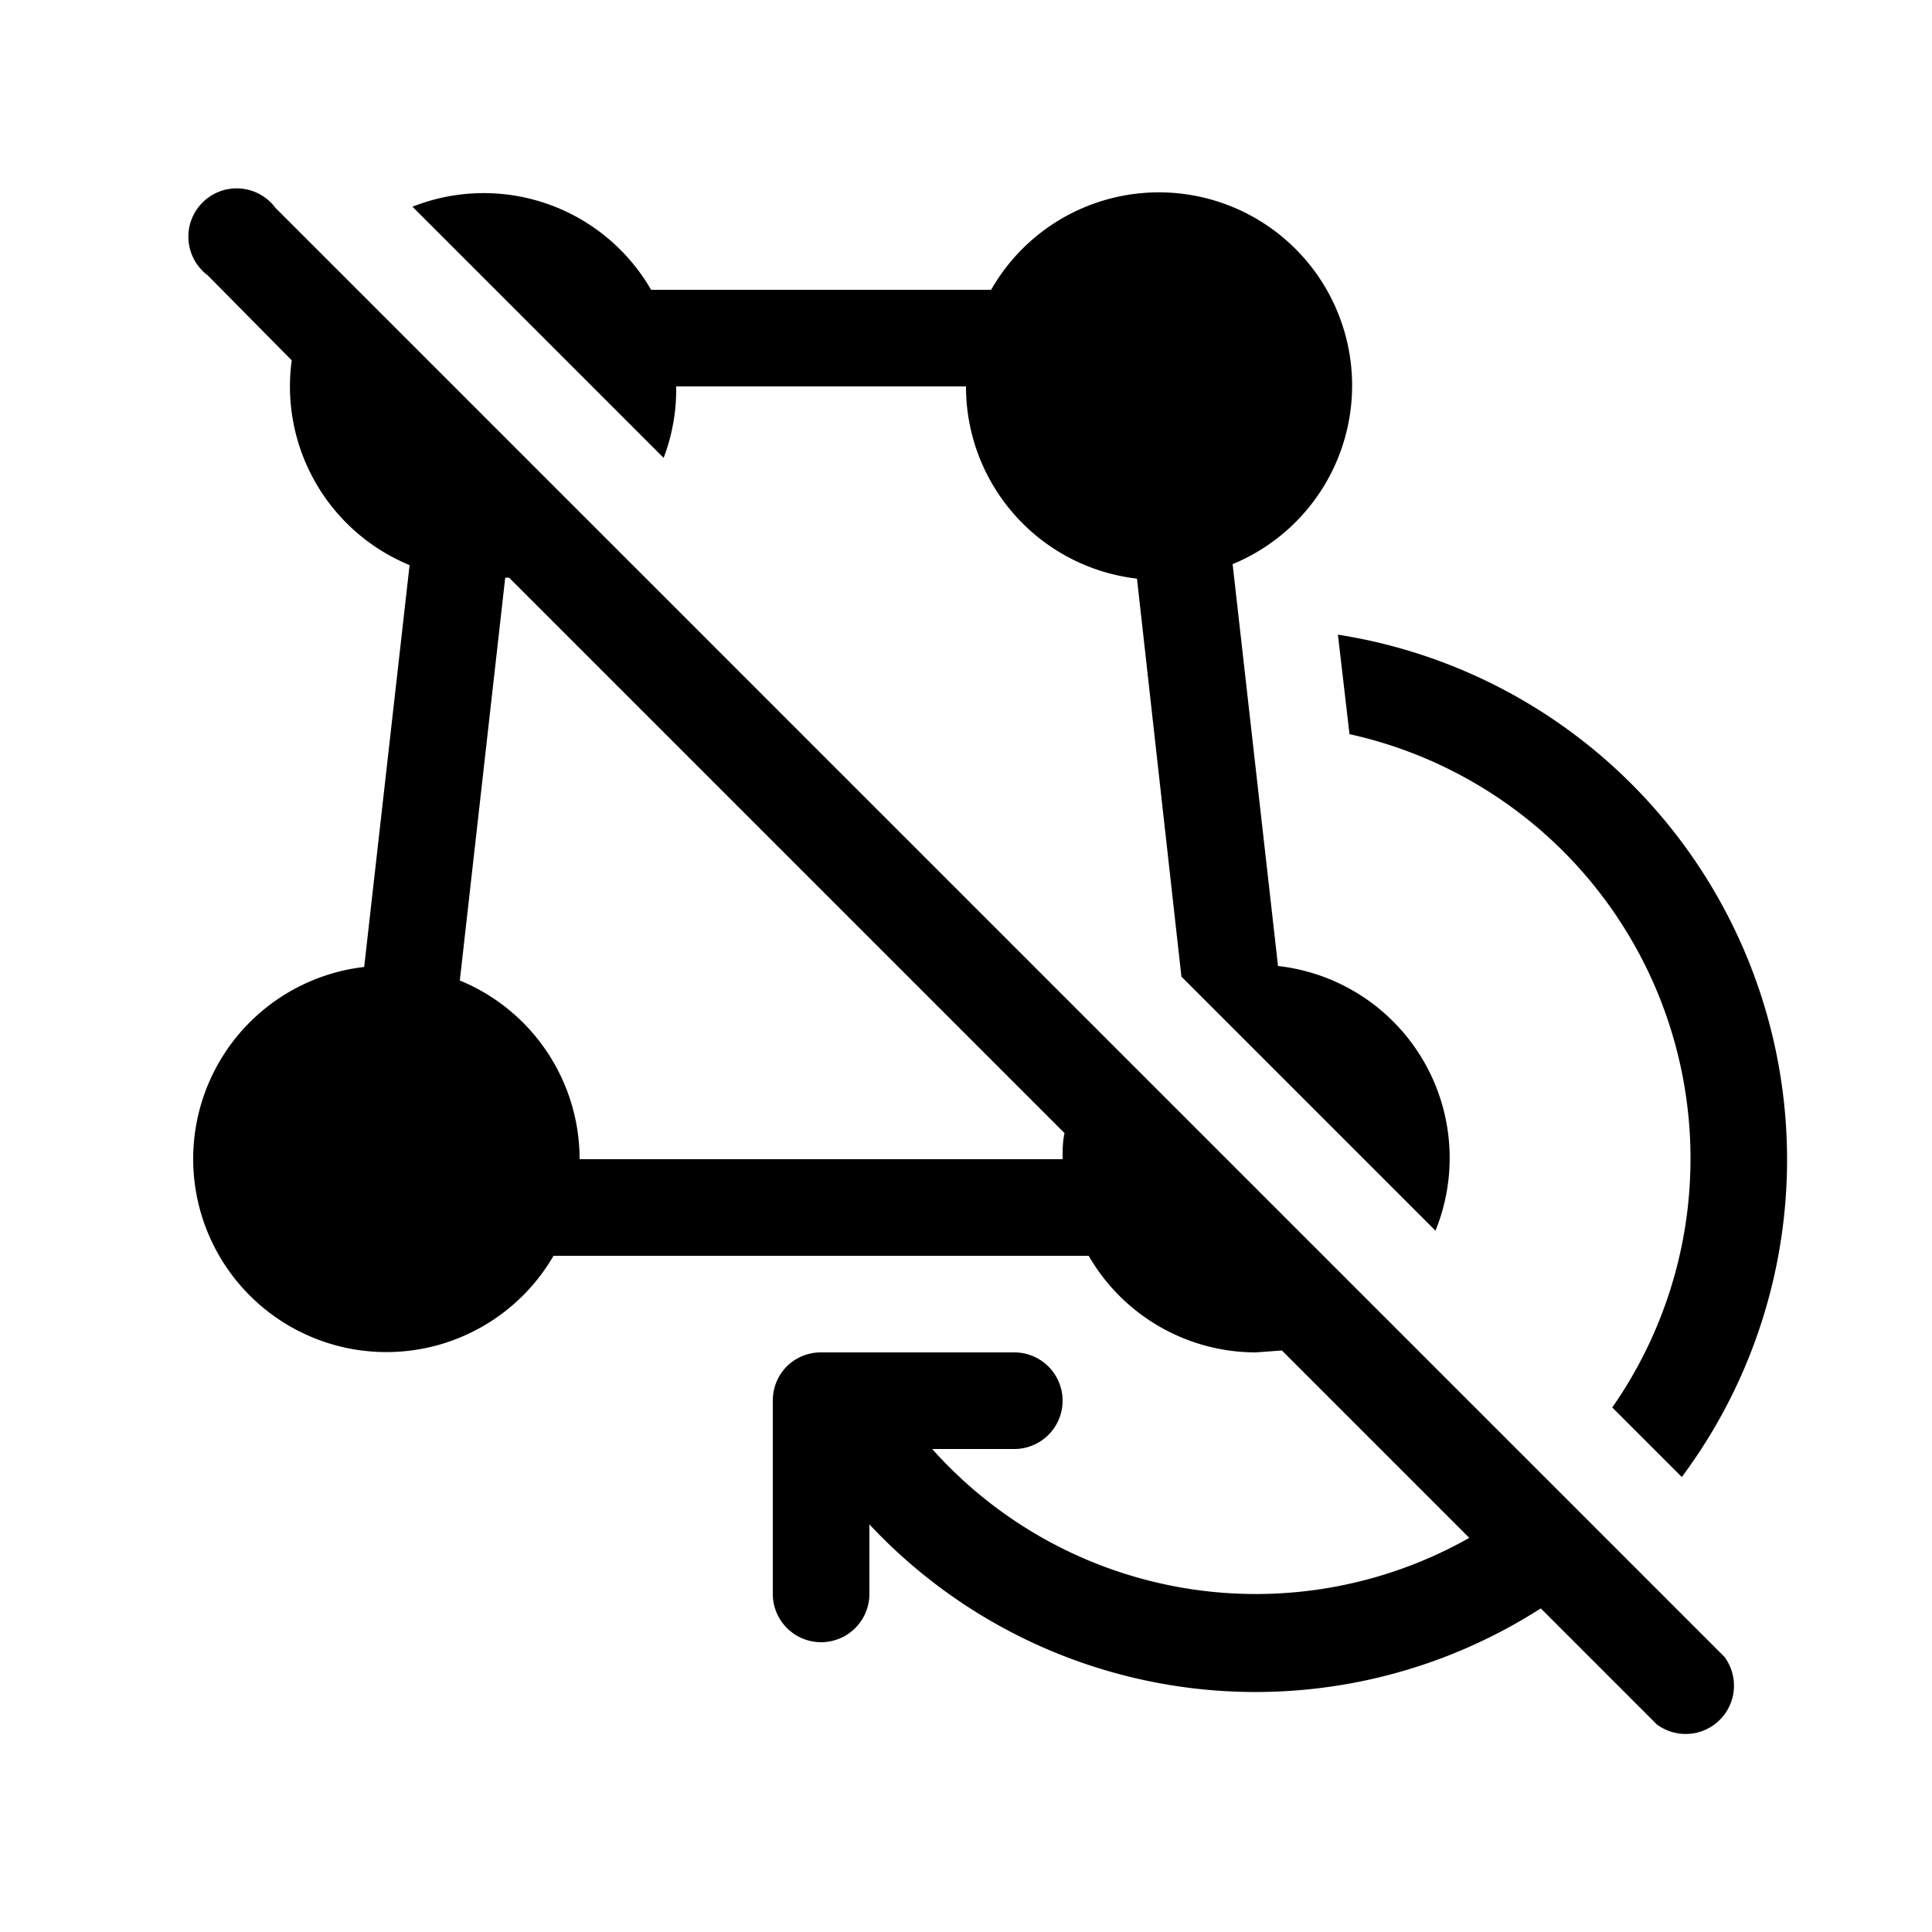
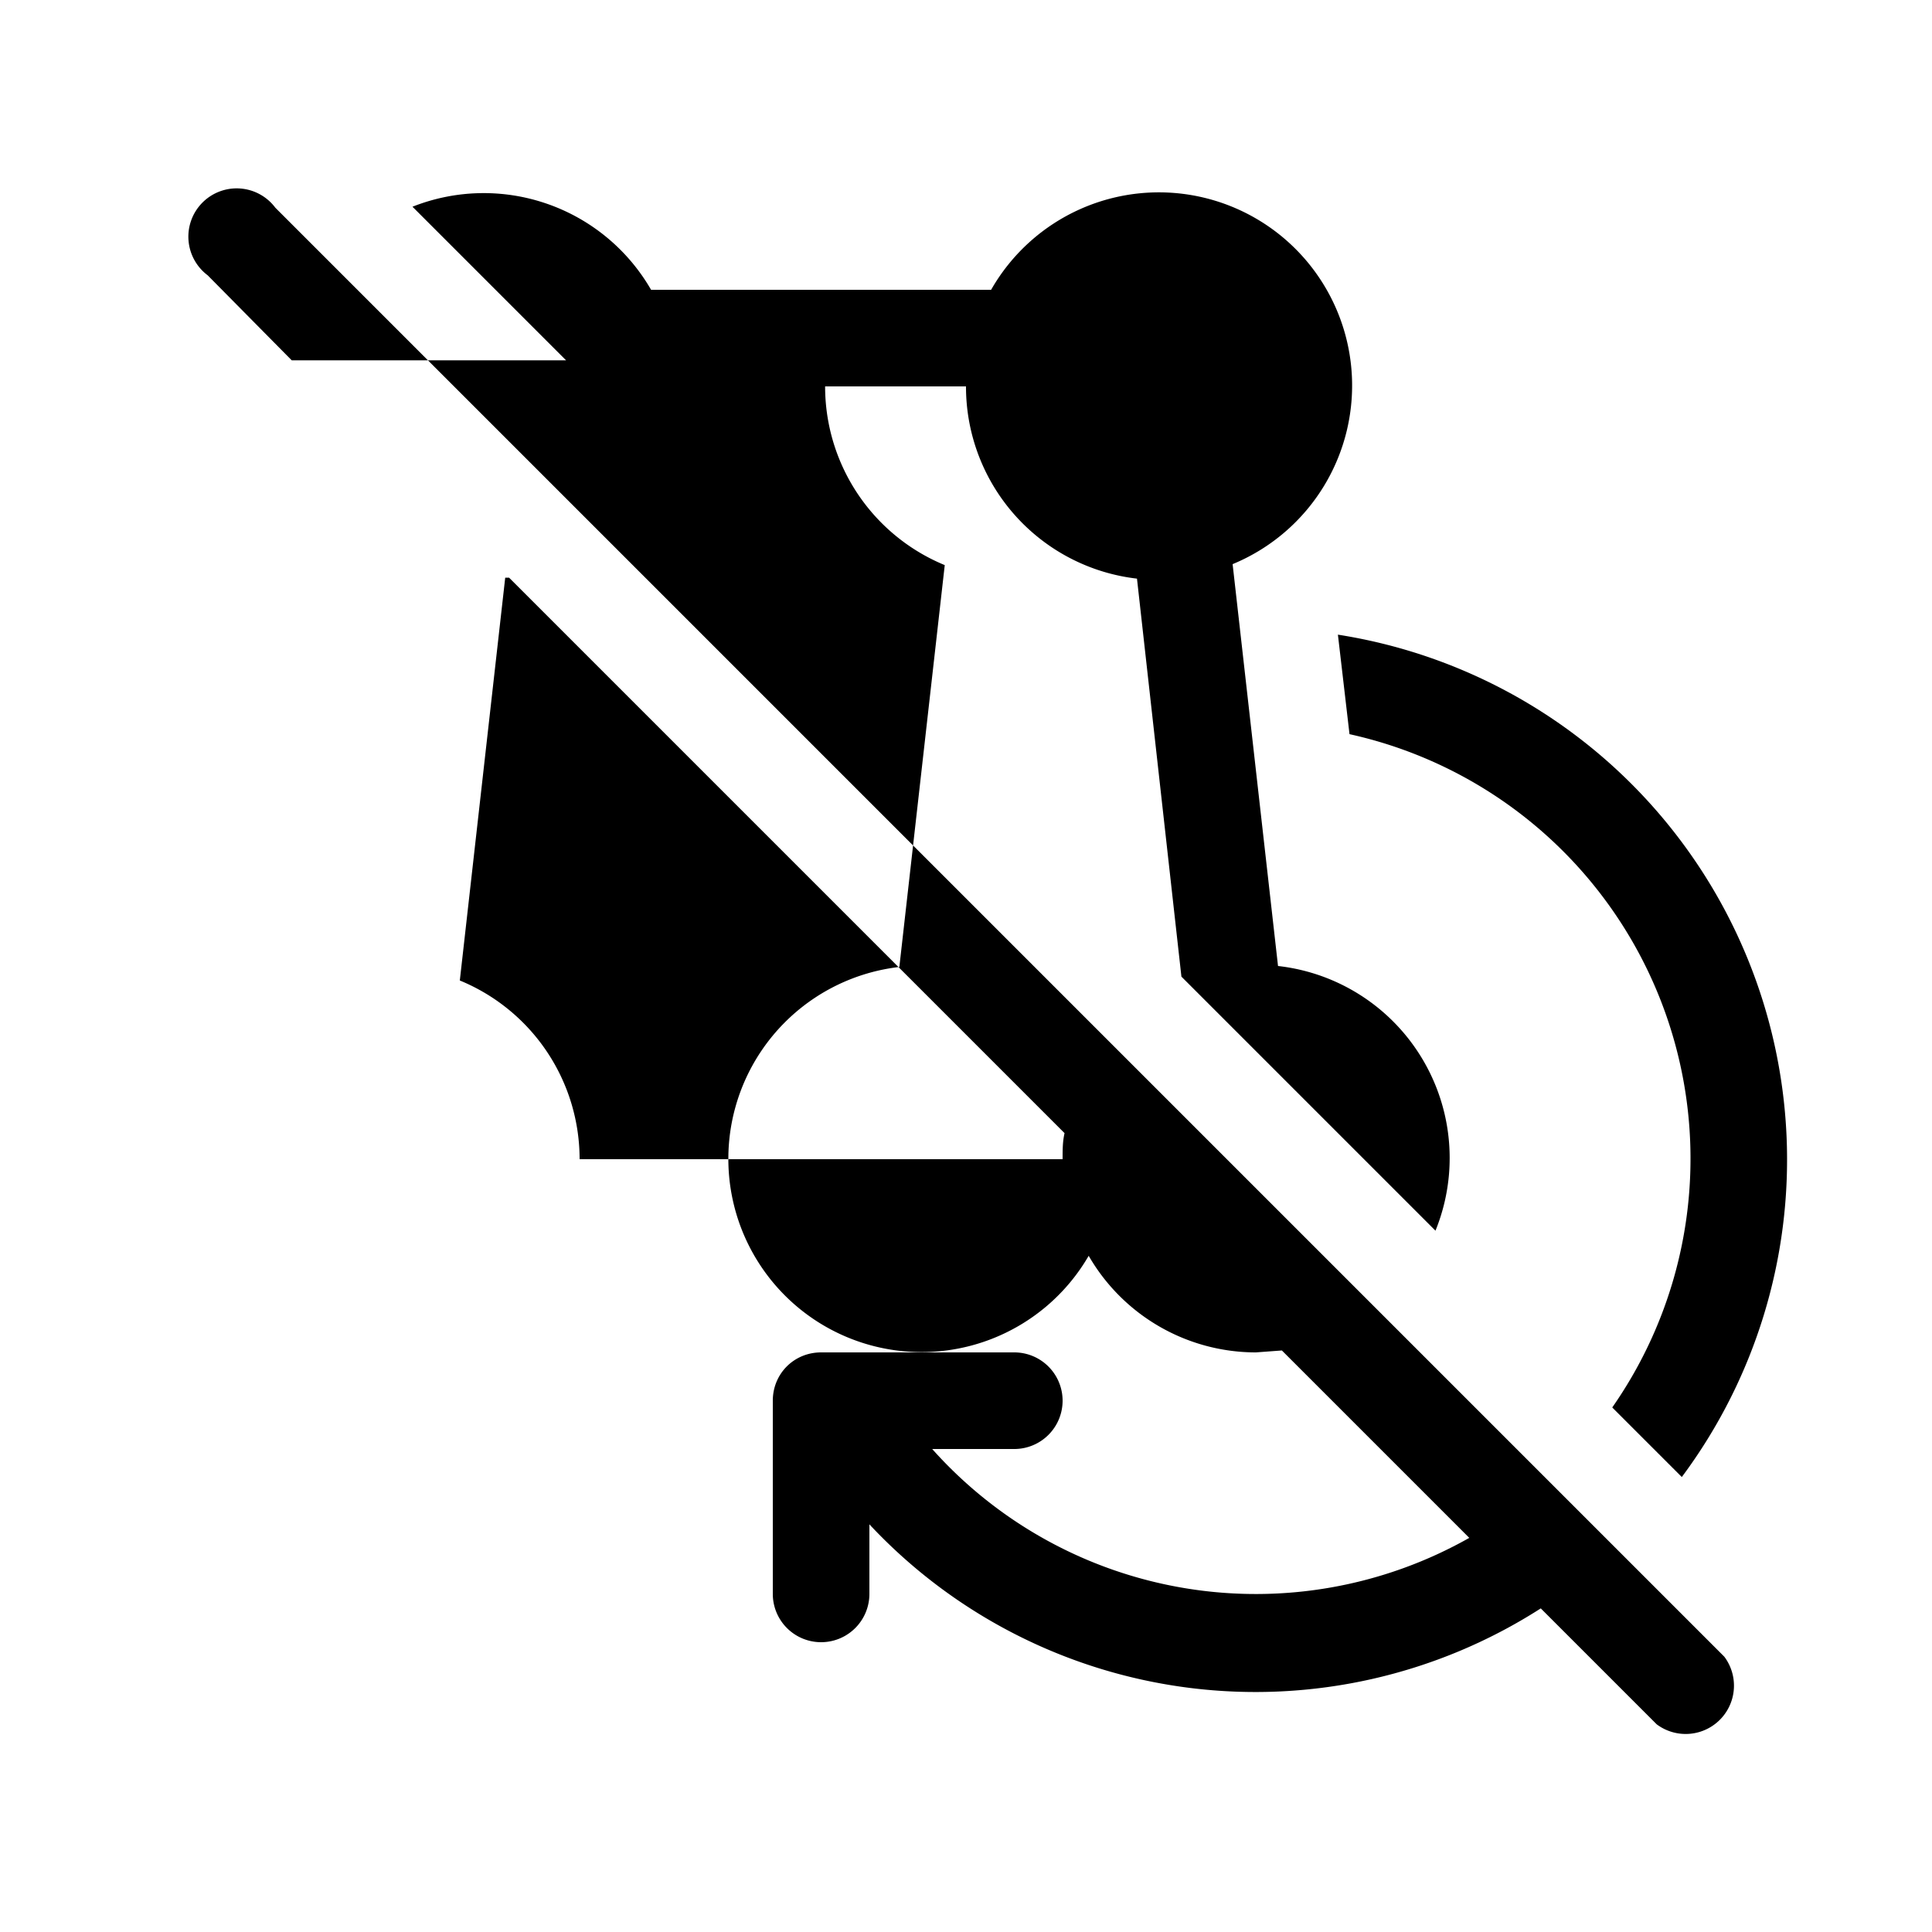
<svg xmlns="http://www.w3.org/2000/svg" width="20" height="20" viewBox="0 0 20 20">
-   <path d="m3.02 3.73-.87-.88a.5.5 0 1 1 .7-.7l15 15a.5.5 0 0 1-.7.7l-1.2-1.2A5.47 5.47 0 0 1 9 15.78v.72a.5.5 0 0 1-1 0v-2c0-.28.22-.5.5-.5h2a.5.5 0 0 1 0 1h-.85a4.49 4.49 0 0 0 5.56.92l-1.94-1.94L13 14a2 2 0 0 1-1.73-1H5.73a2 2 0 1 1-1.96-2.99l.47-4.16a2 2 0 0 1-1.22-2.12Zm8 8L5.27 5.98h-.04l-.47 4.17A2 2 0 0 1 6 12h5c0-.1 0-.18.02-.27Zm.75-5.74.46 4.12 2.63 2.63A2 2 0 0 0 13.23 10l-.47-4.16A2 2 0 1 0 10.26 3H6.74a2 2 0 0 0-2.47-.86l2.6 2.6A2 2 0 0 0 7 4h3a2 2 0 0 0 1.77 1.99Zm4.92 8.58.72.72a5.5 5.5 0 0 0-3.56-8.72l.12 1.03a4.5 4.5 0 0 1 2.72 6.97Z" />
+   <path d="m3.02 3.73-.87-.88a.5.5 0 1 1 .7-.7l15 15a.5.5 0 0 1-.7.7l-1.2-1.2A5.47 5.47 0 0 1 9 15.78v.72a.5.5 0 0 1-1 0v-2c0-.28.22-.5.5-.5h2a.5.5 0 0 1 0 1h-.85a4.49 4.49 0 0 0 5.56.92l-1.94-1.94L13 14a2 2 0 0 1-1.73-1a2 2 0 1 1-1.96-2.99l.47-4.16a2 2 0 0 1-1.22-2.12Zm8 8L5.27 5.98h-.04l-.47 4.17A2 2 0 0 1 6 12h5c0-.1 0-.18.02-.27Zm.75-5.74.46 4.12 2.63 2.63A2 2 0 0 0 13.23 10l-.47-4.16A2 2 0 1 0 10.26 3H6.74a2 2 0 0 0-2.47-.86l2.6 2.6A2 2 0 0 0 7 4h3a2 2 0 0 0 1.77 1.99Zm4.92 8.58.72.72a5.5 5.5 0 0 0-3.56-8.72l.12 1.03a4.5 4.5 0 0 1 2.72 6.97Z" />
</svg>